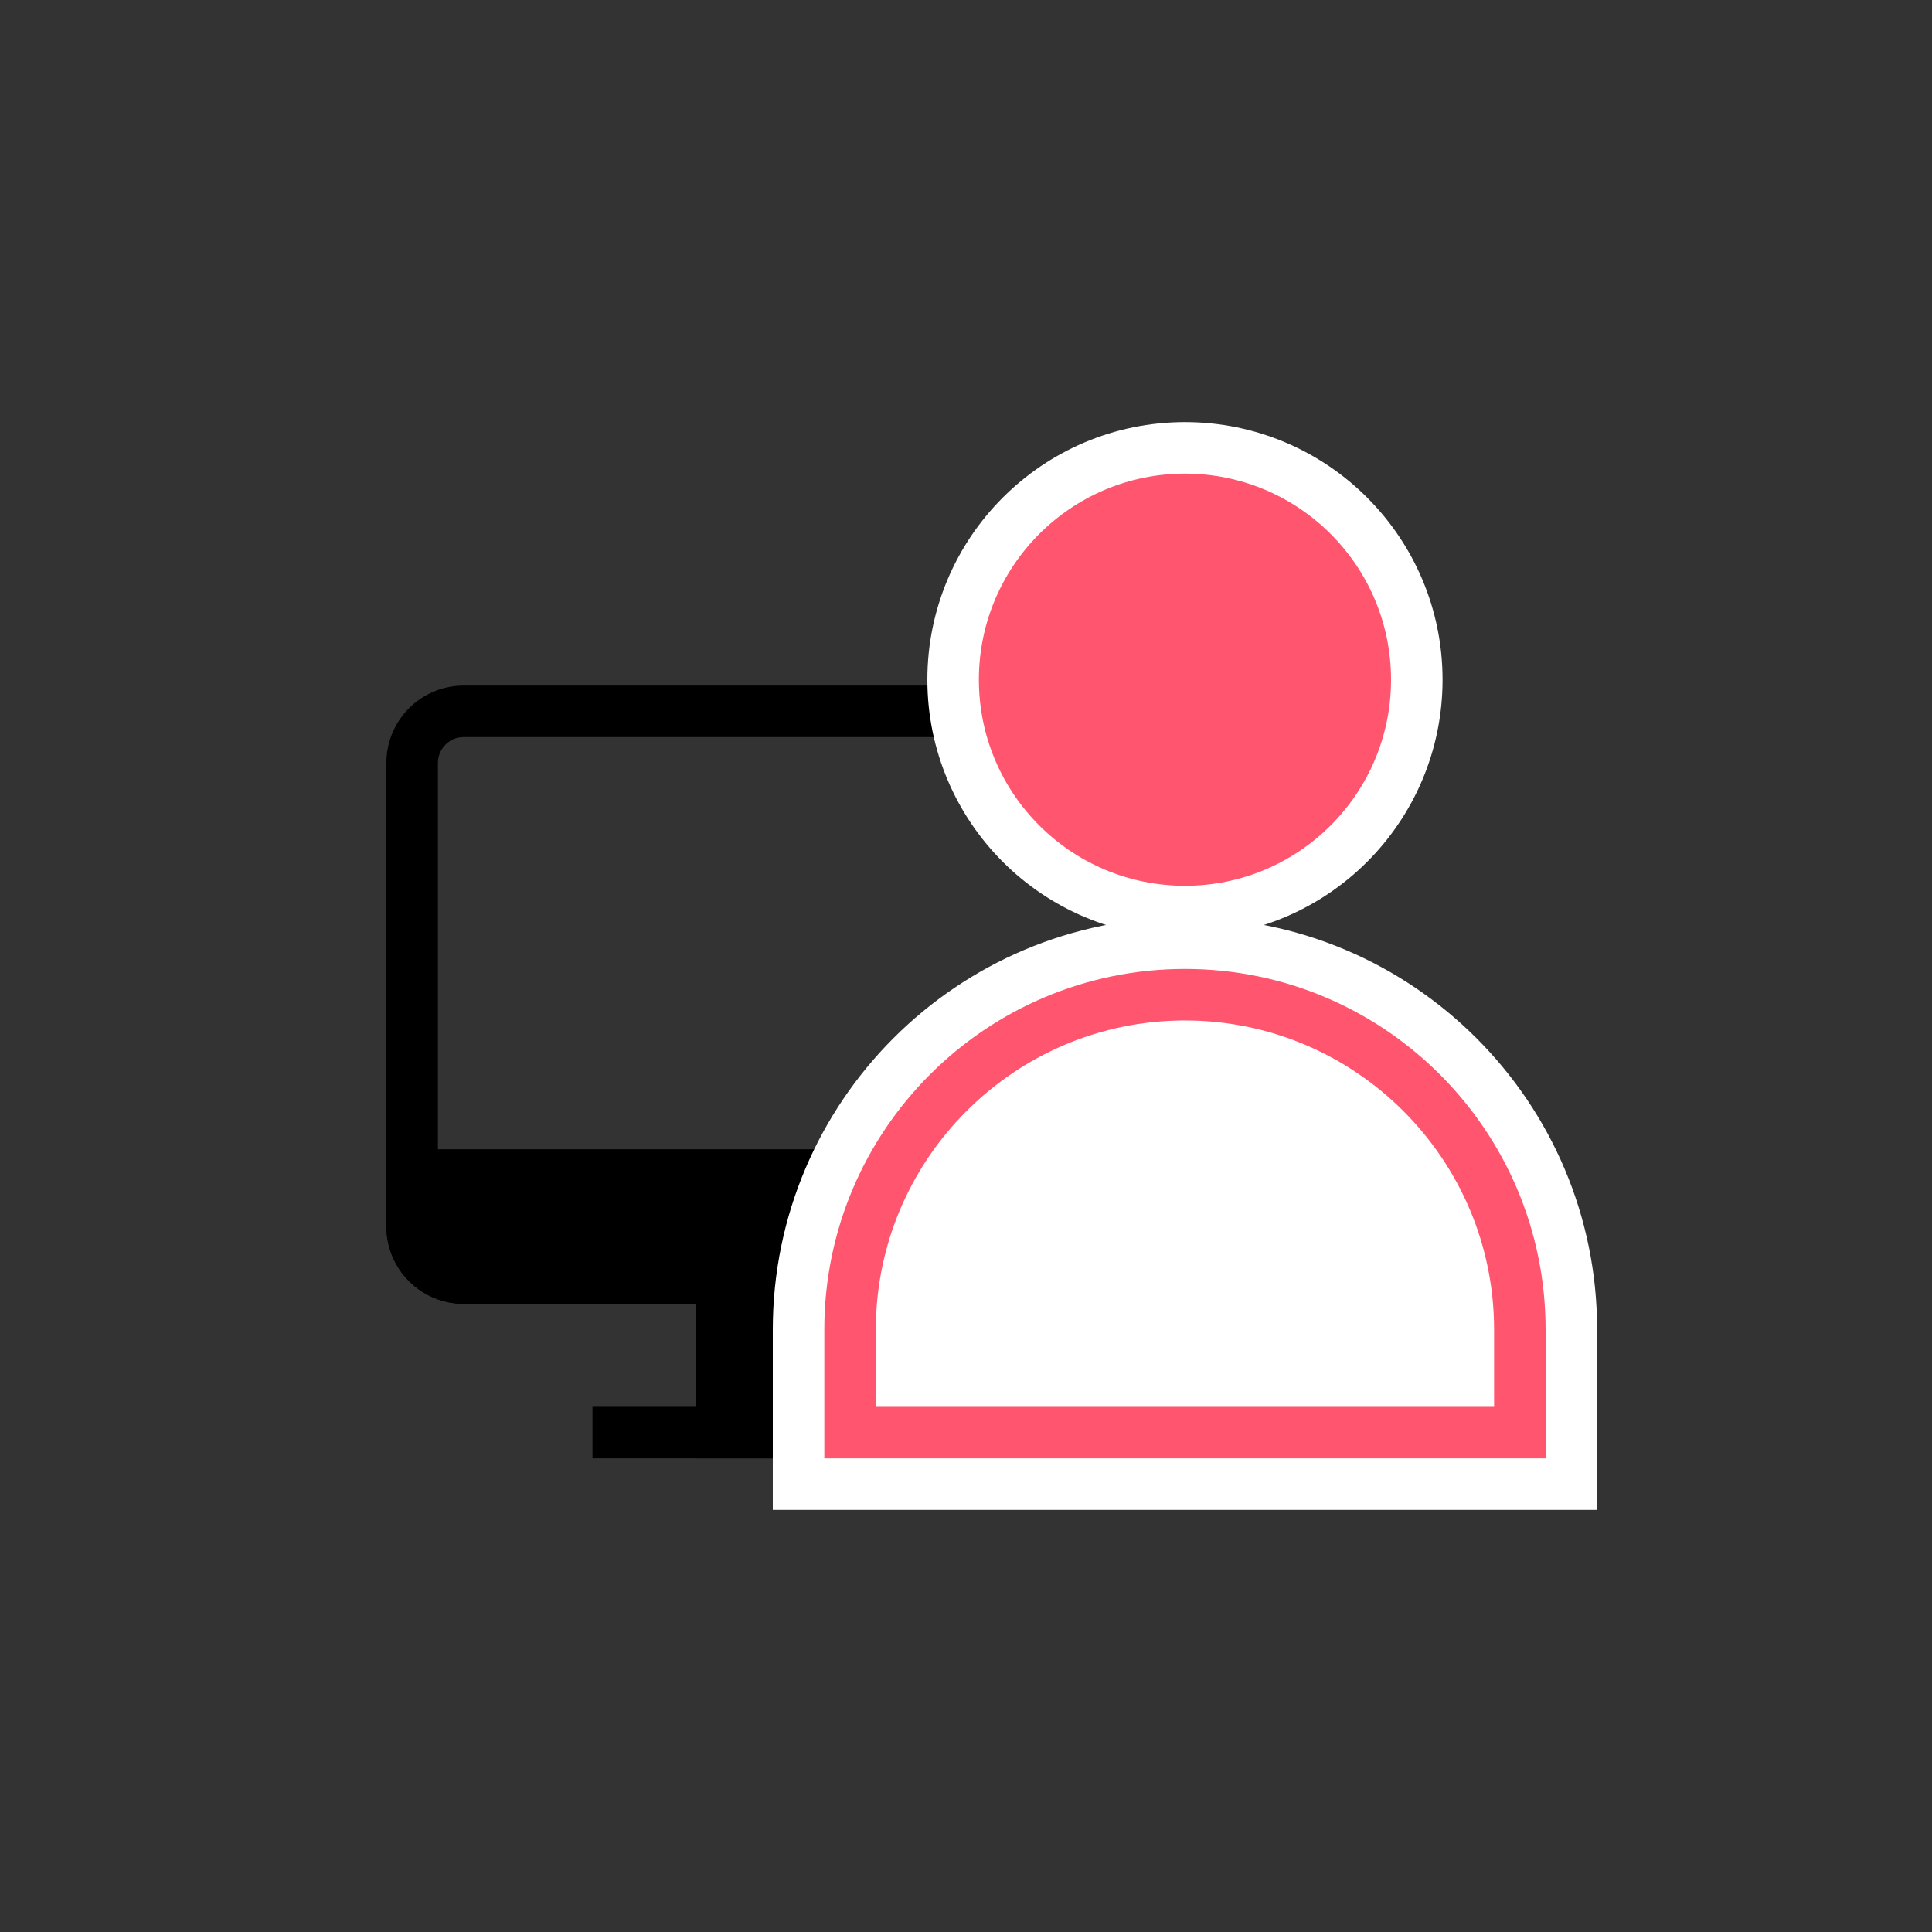
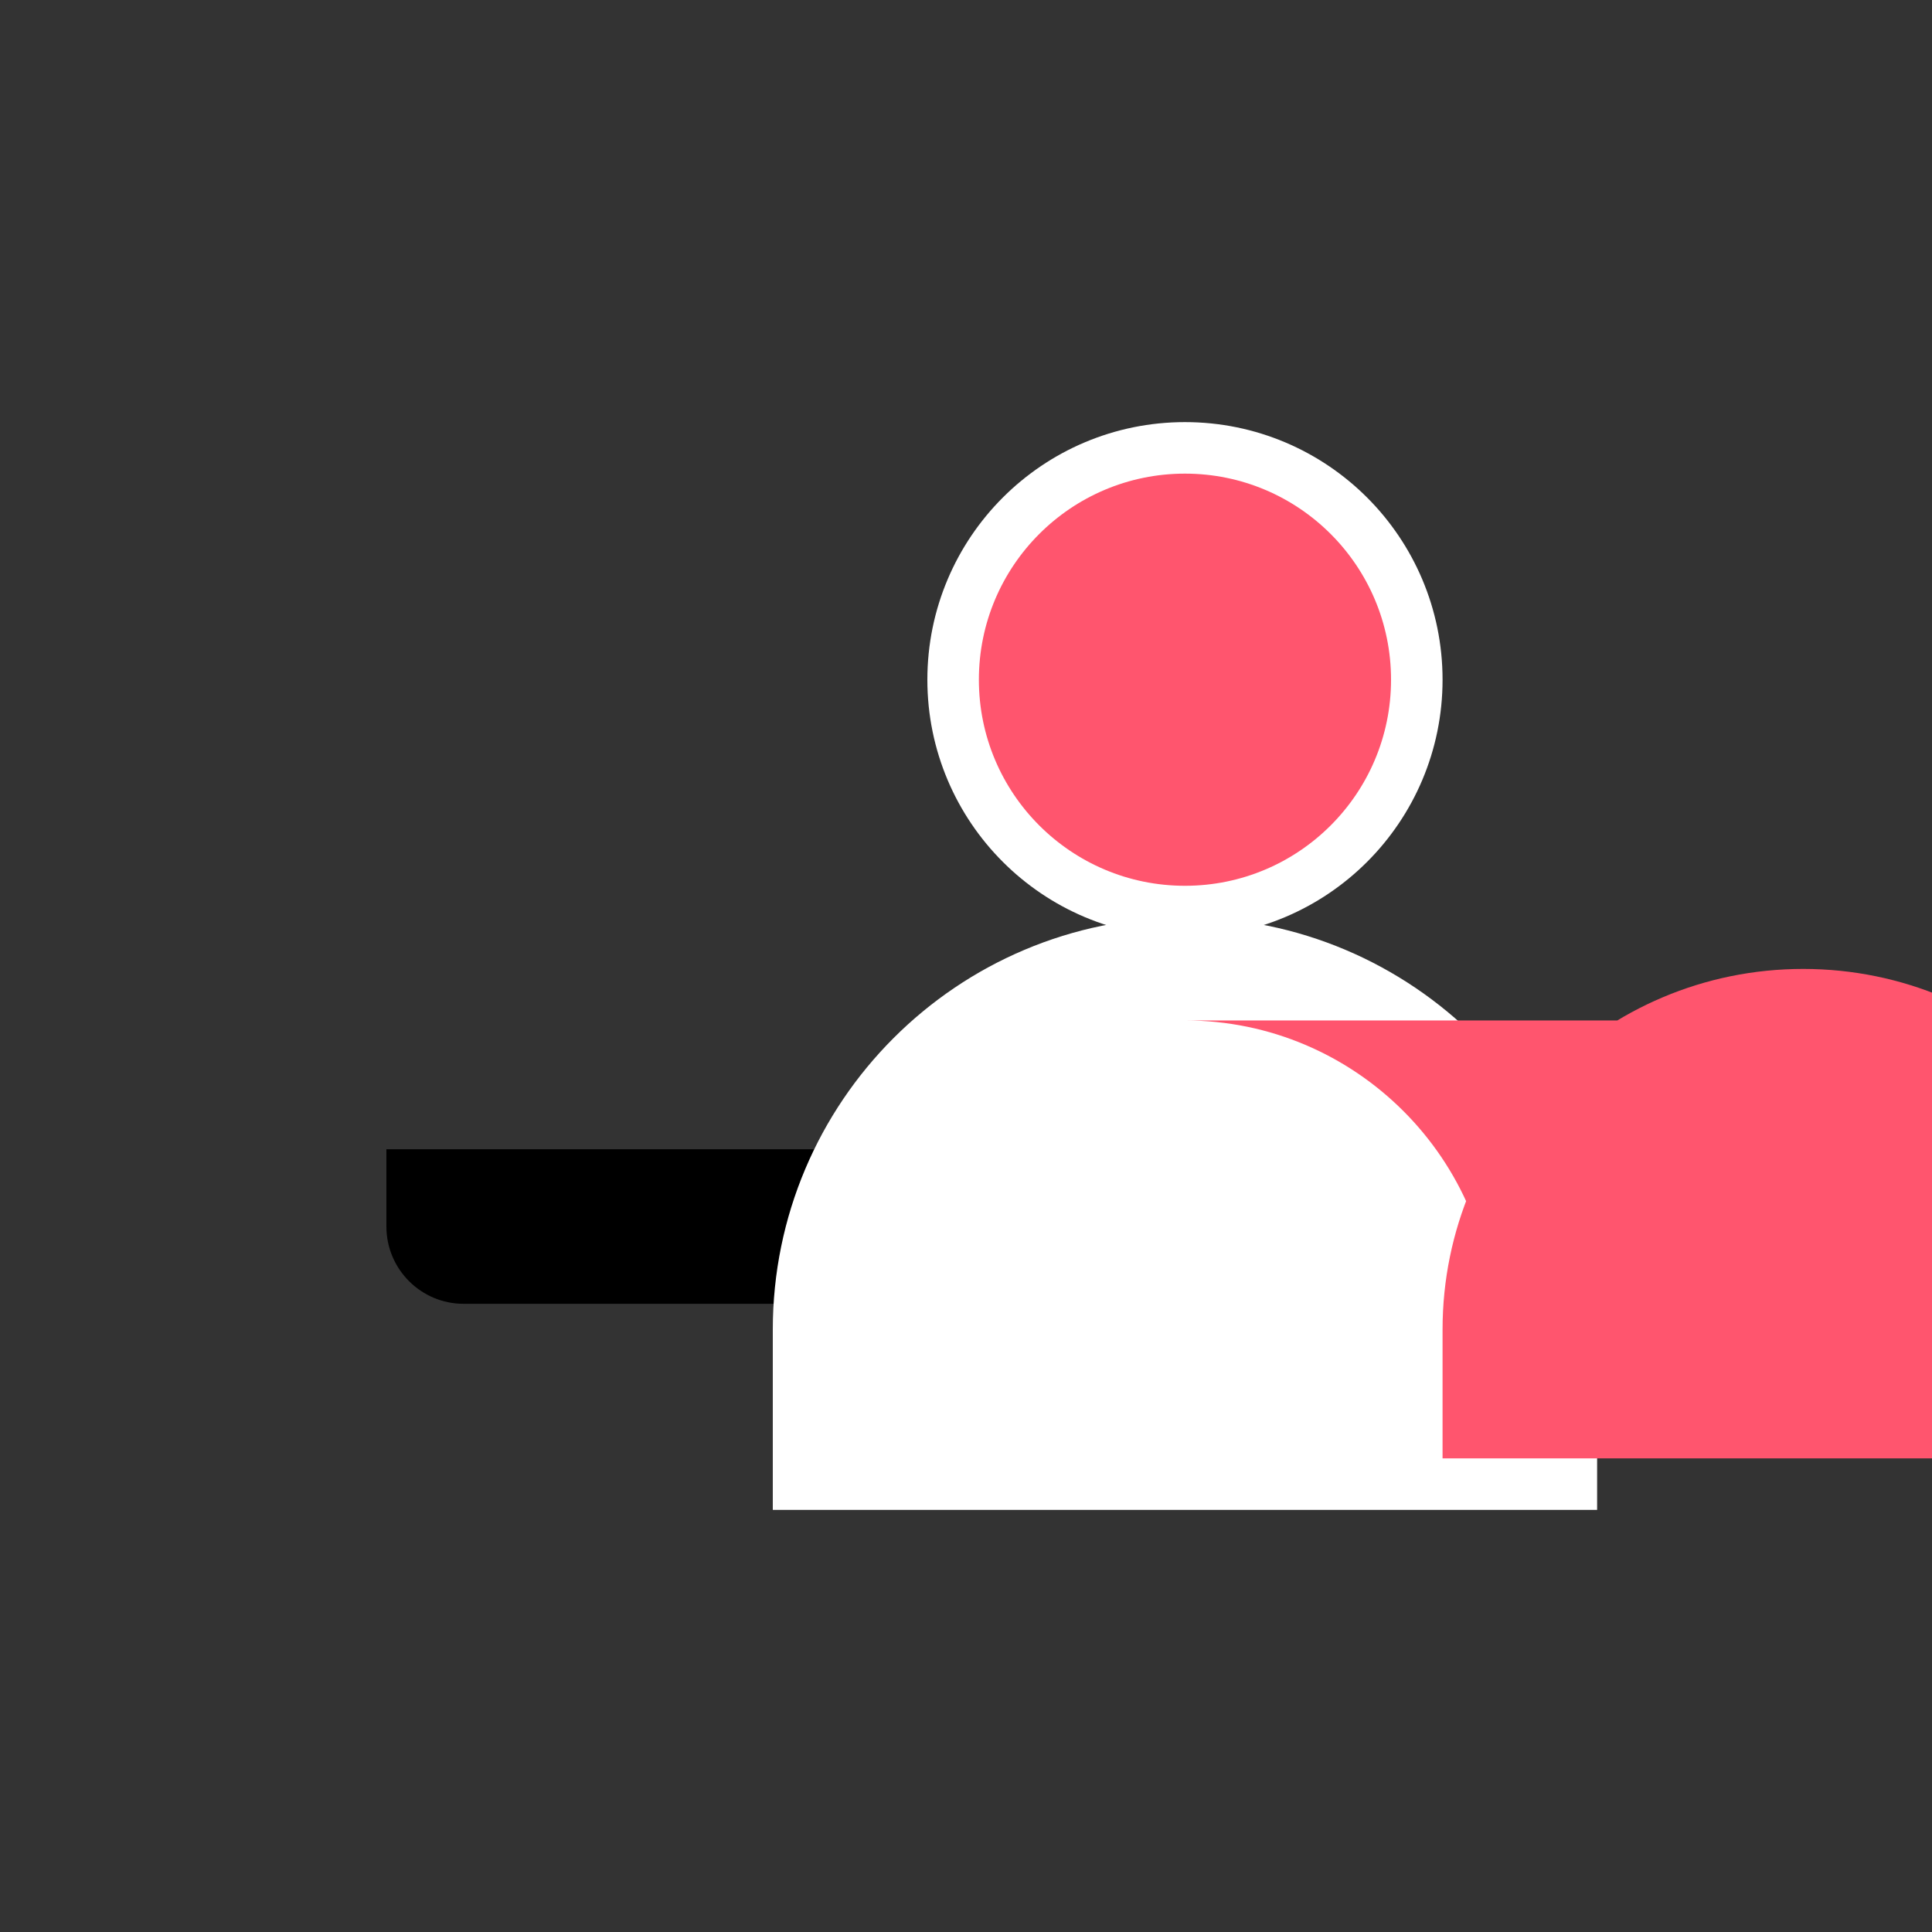
<svg xmlns="http://www.w3.org/2000/svg" id="_レイヤー_2" viewBox="0 0 60 60">
  <rect x="0" y="0" width="60" height="60" fill="#333333" stroke="none" />
  <defs>
    <style>.cls-1{fill:#fff;}.cls-2{fill:#ff556e;}.cls-3{stroke:#fff;stroke-width:3.2px;}.cls-3,.cls-4{fill:none;}</style>
  </defs>
  <g id="design">
    <g>
-       <rect class="cls-4" width="60" height="60" />
      <g>
-         <path d="m33.6,22.891c.441,0,.8.359.8.8v15.2H14.4c-.441,0-.8-.359-.8-.8v-14.4c0-.441.359-.8.8-.8h19.2m0-1.6H14.4c-1.326,0-2.4,1.075-2.4,2.4v14.4c0,1.326,1.074,2.4,2.4,2.4h21.6v-16.8c0-1.326-1.074-2.4-2.4-2.4h0Z" />
        <path d="m36,40.491H14.4c-1.325,0-2.4-1.075-2.4-2.4v-2.4h24v4.8Z" />
-         <rect x="21.6" y="40.491" width="4.8" height="4.8" />
-         <rect x="18.4" y="43.691" width="11.2" height="1.6" />
        <g>
          <g>
            <circle class="cls-3" cx="36.8" cy="21.109" r="6.4" />
            <g>
-               <path class="cls-3" d="m26.399,44.491v-3.2c0-5.734,4.666-10.4,10.4-10.4s10.4,4.666,10.4,10.4v3.2h-20.801Z" />
              <path class="cls-3" d="m36.8,31.691c5.293,0,9.6,4.307,9.6,9.6v2.4h-19.2v-2.4c0-5.293,4.307-9.6,9.6-9.6m0-1.6c-6.186,0-11.2,5.014-11.2,11.2v4h22.4v-4c0-6.186-5.014-11.2-11.2-11.2h0Z" />
            </g>
          </g>
          <g>
            <circle class="cls-2" cx="36.8" cy="21.109" r="6.4" />
            <g>
              <path class="cls-1" d="m26.399,44.491v-3.2c0-5.734,4.666-10.4,10.4-10.4s10.4,4.666,10.4,10.4v3.2h-20.801Z" />
-               <path class="cls-2" d="m36.8,31.691c5.293,0,9.6,4.307,9.6,9.6v2.4h-19.2v-2.4c0-5.293,4.307-9.6,9.6-9.6m0-1.6c-6.186,0-11.2,5.014-11.2,11.2v4h22.4v-4c0-6.186-5.014-11.2-11.2-11.2h0Z" />
+               <path class="cls-2" d="m36.8,31.691c5.293,0,9.6,4.307,9.6,9.6v2.4v-2.4c0-5.293,4.307-9.6,9.6-9.6m0-1.6c-6.186,0-11.2,5.014-11.2,11.2v4h22.4v-4c0-6.186-5.014-11.2-11.2-11.2h0Z" />
            </g>
          </g>
        </g>
      </g>
    </g>
  </g>
</svg>